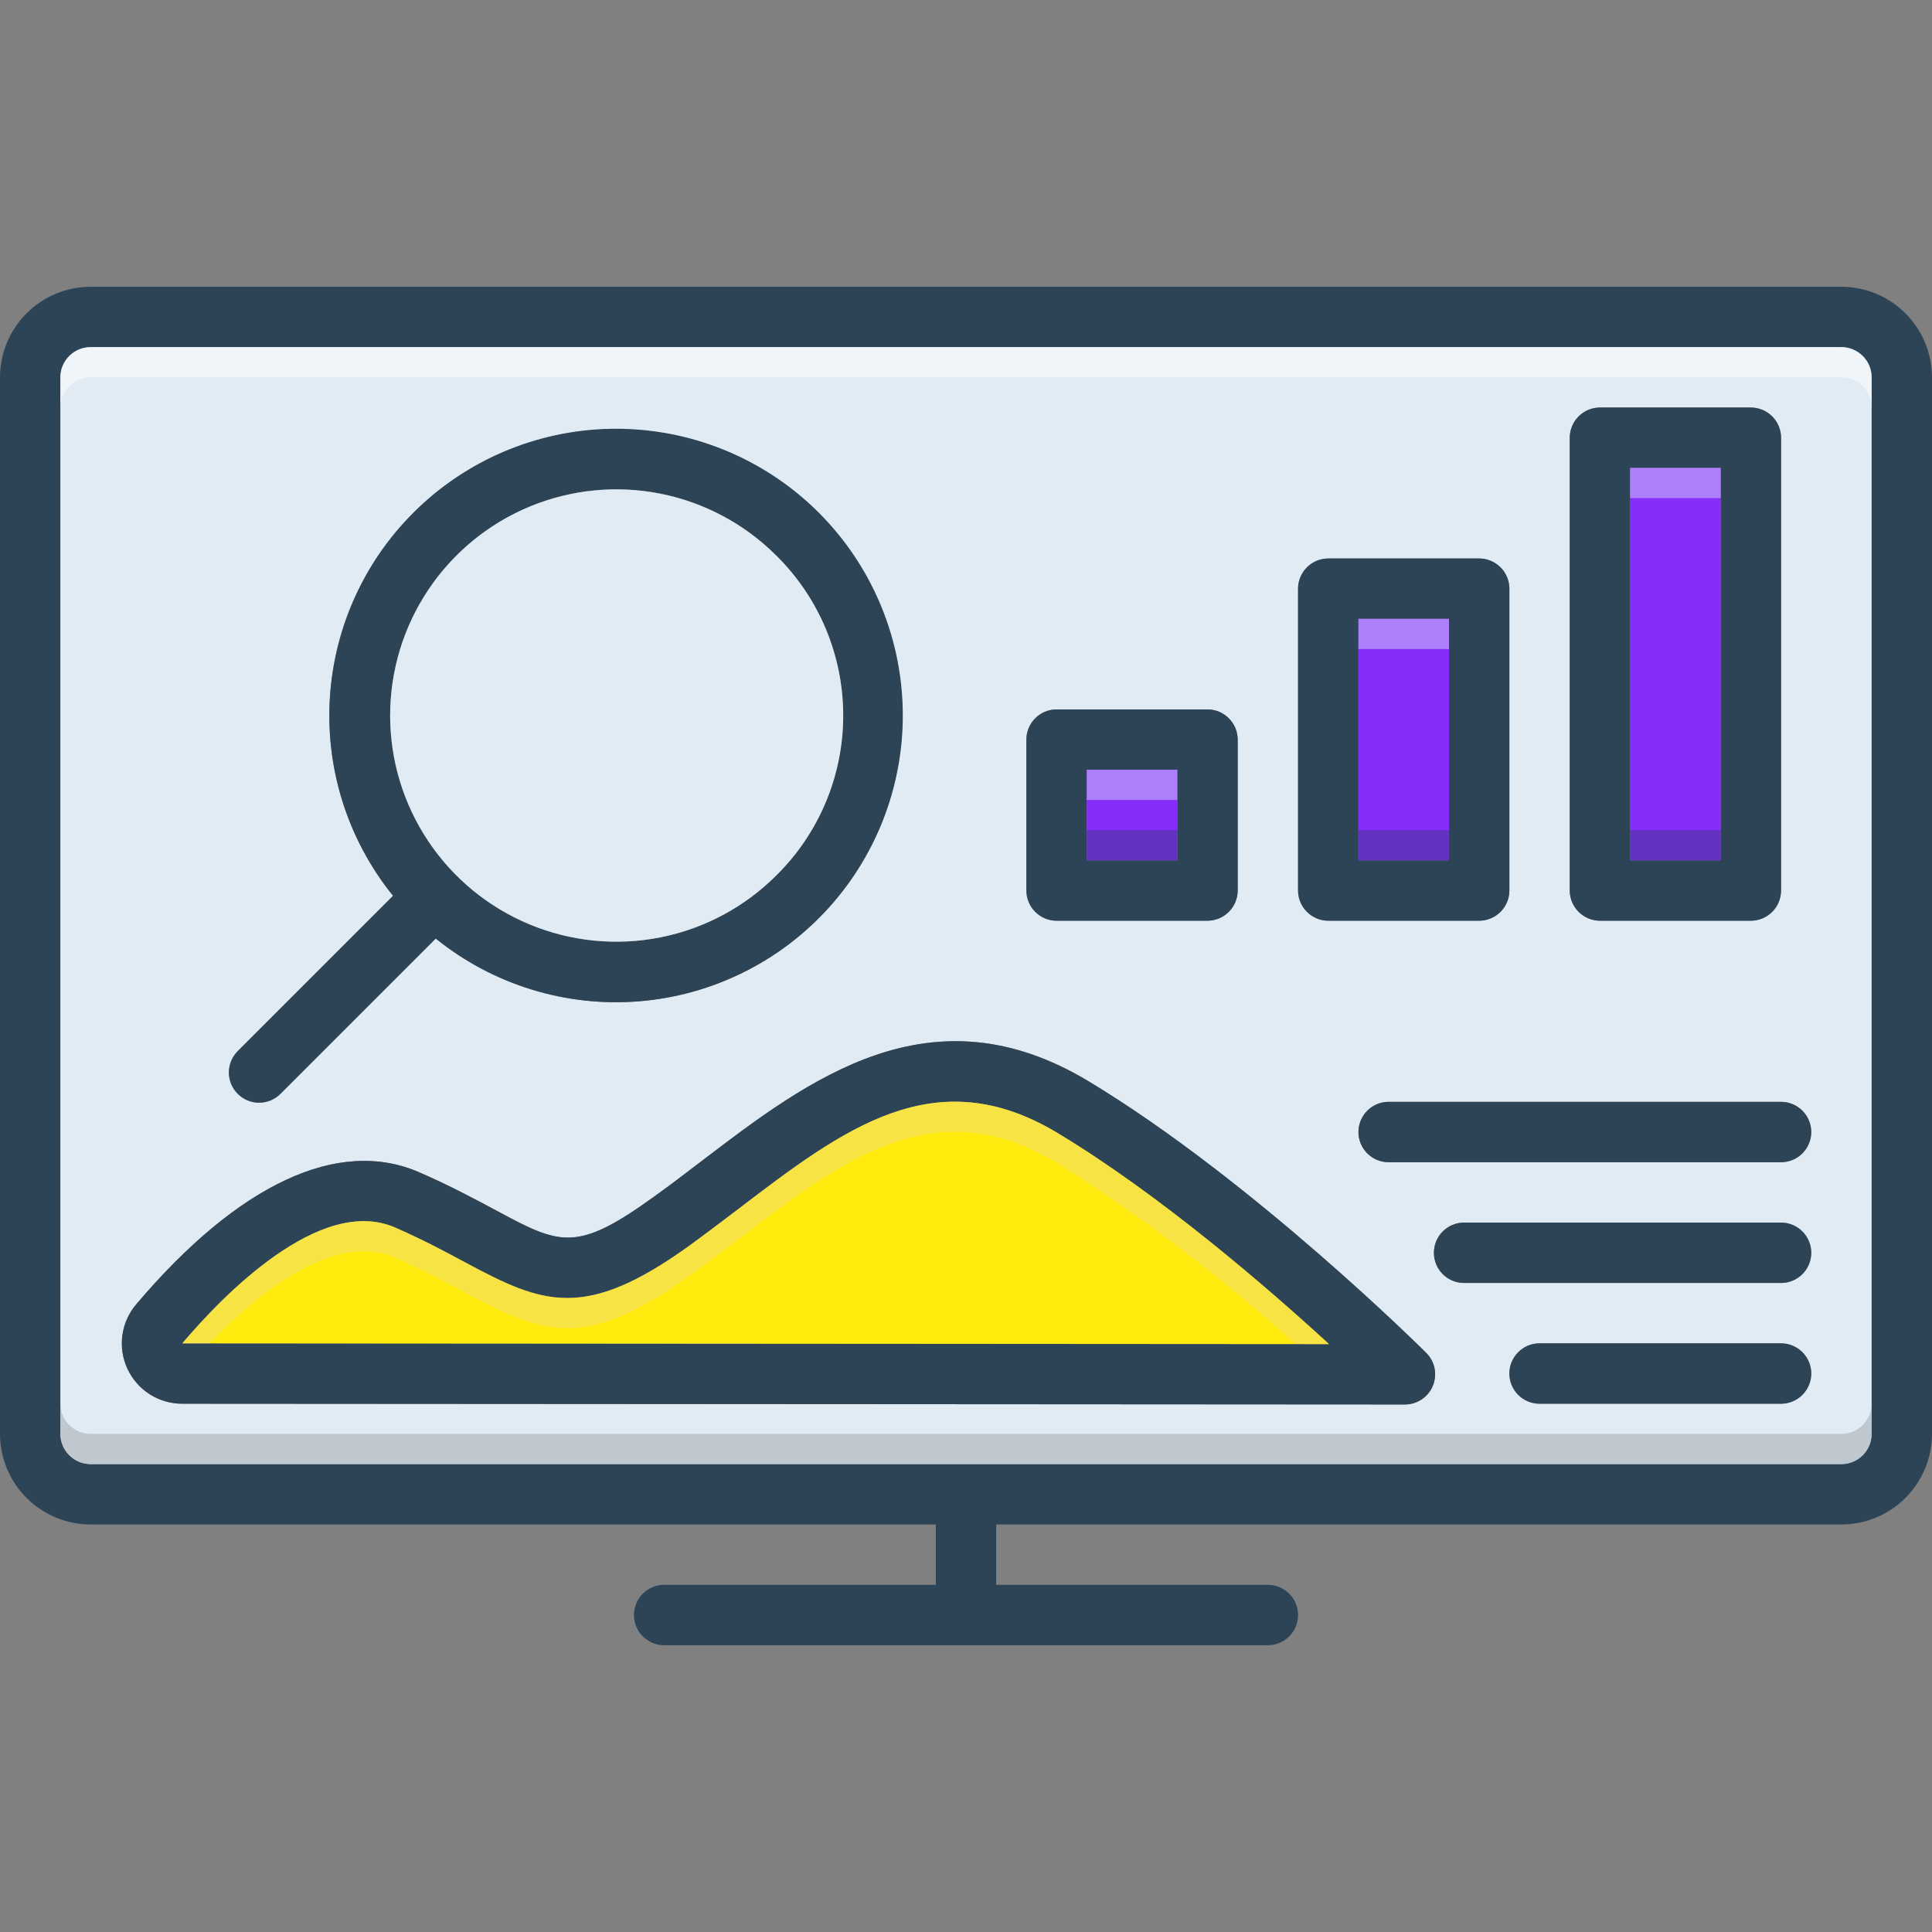
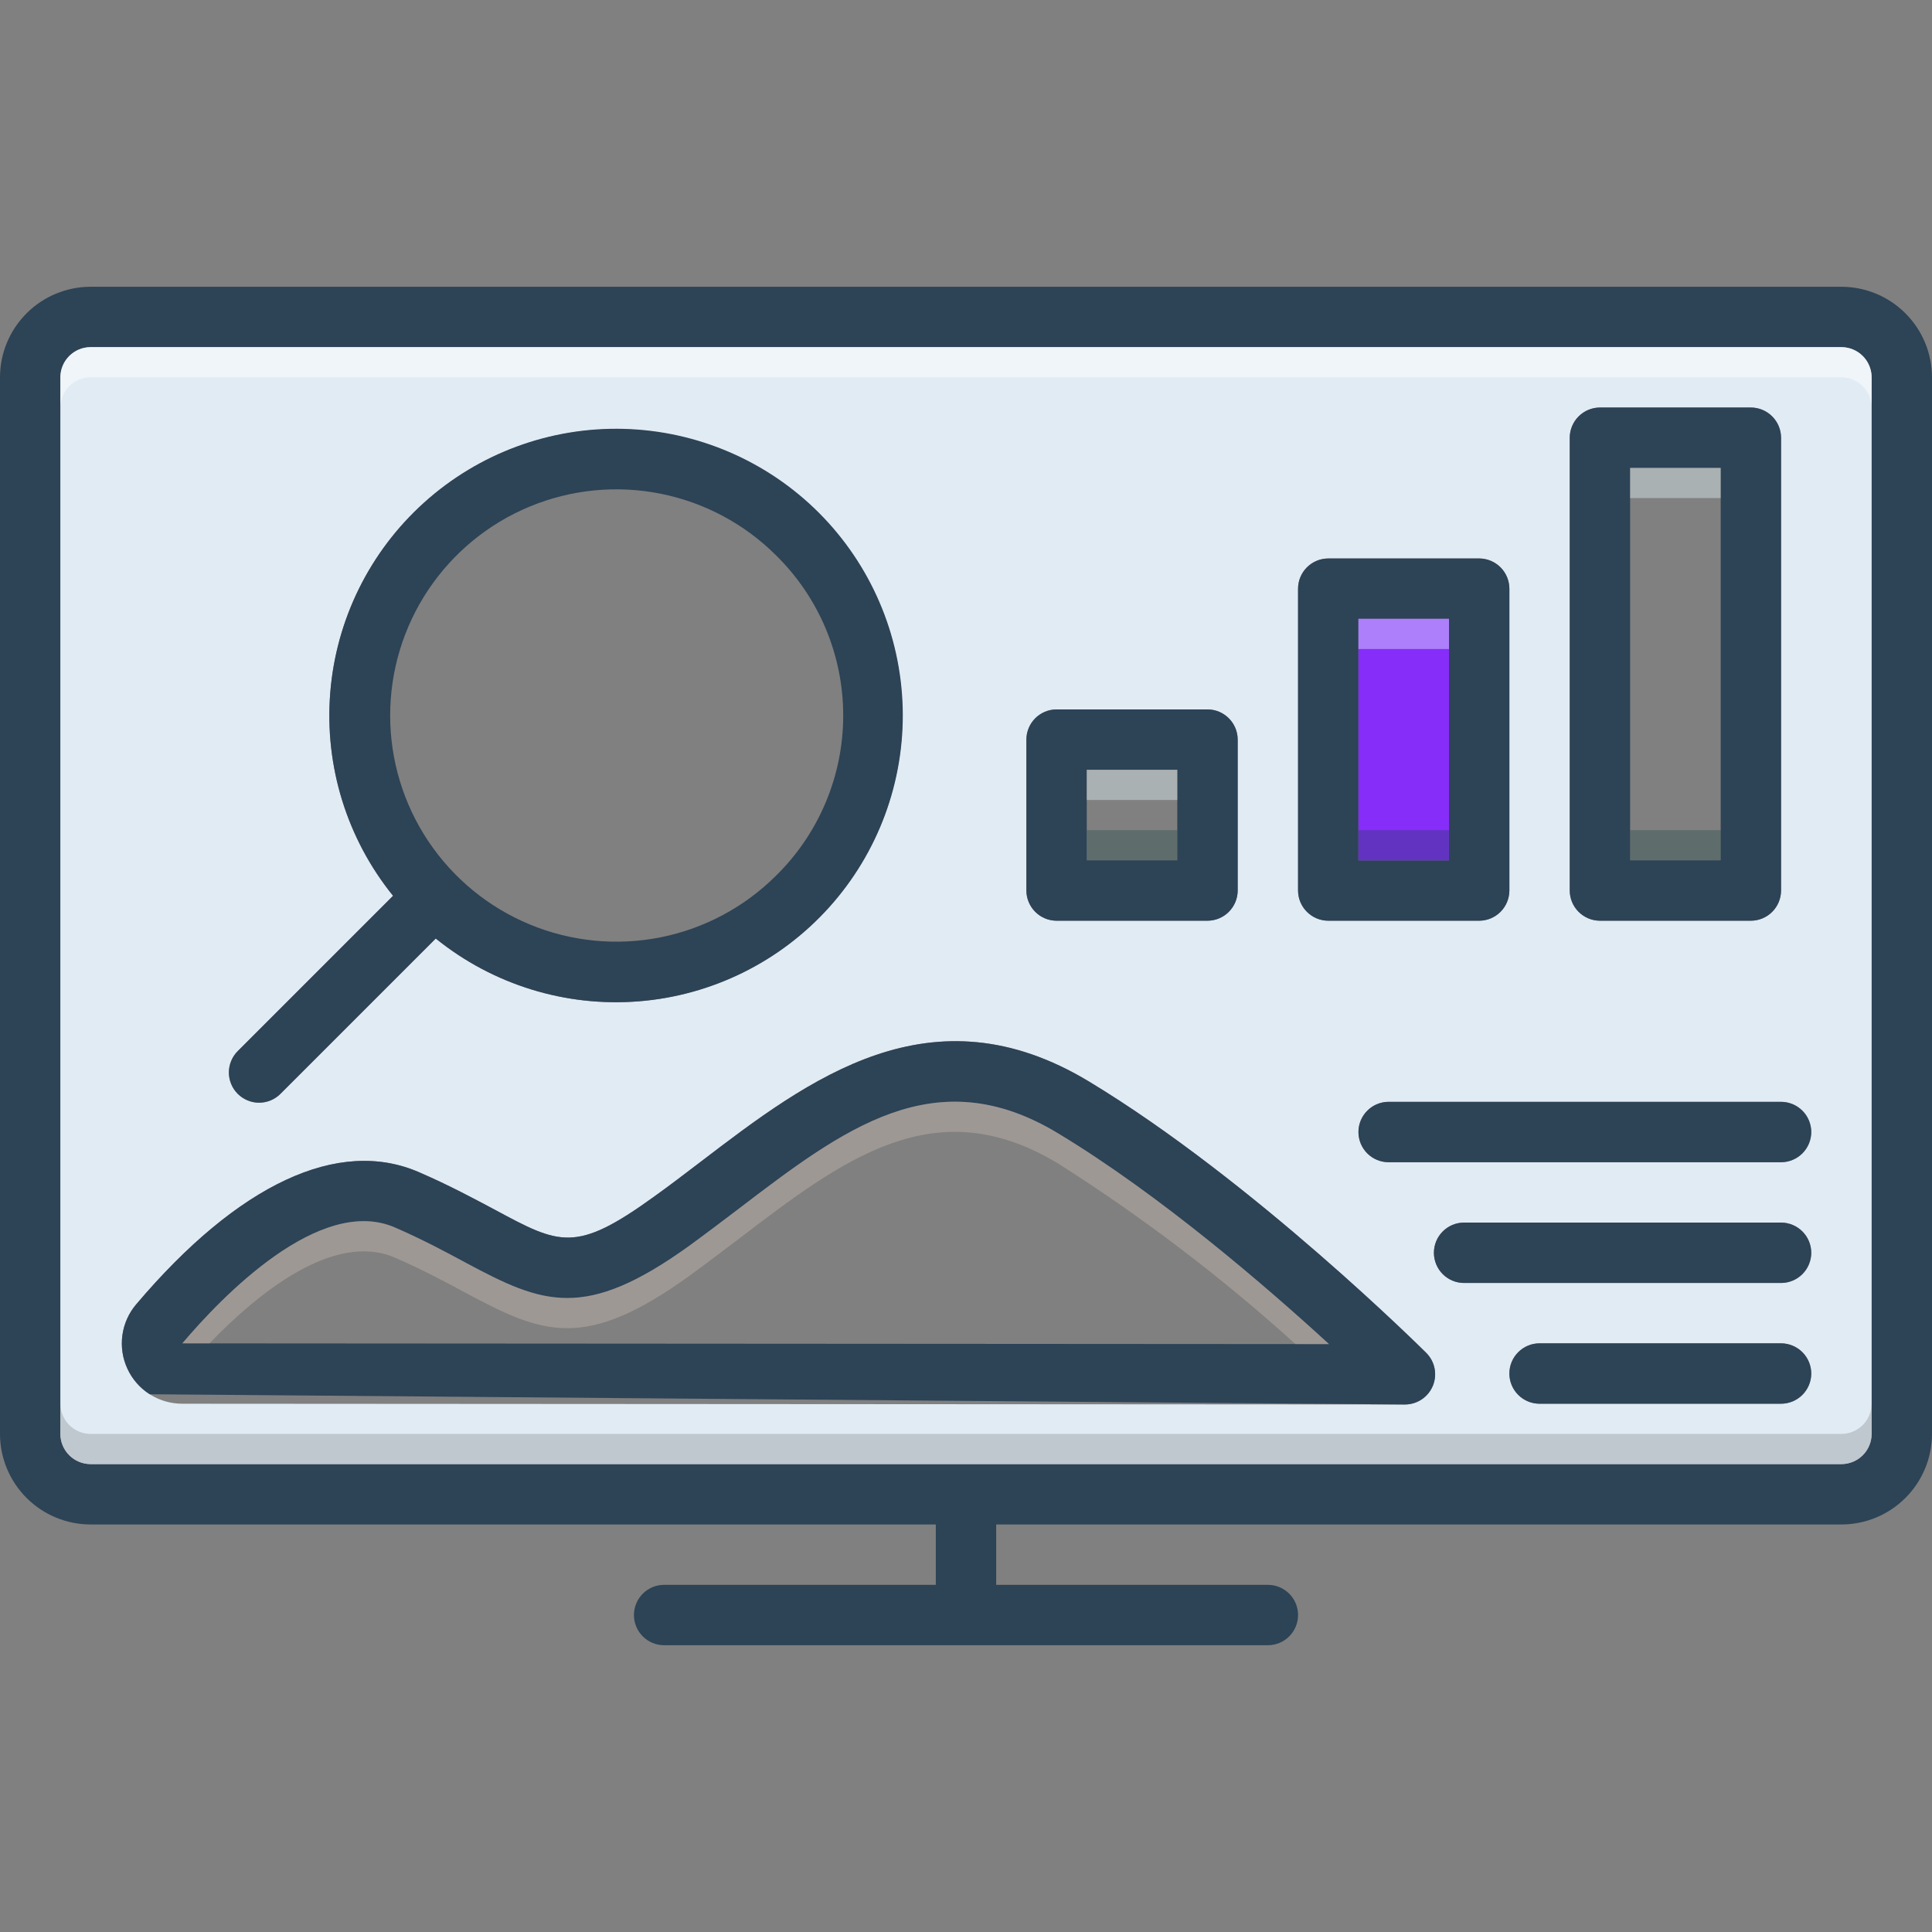
<svg xmlns="http://www.w3.org/2000/svg" width="94" height="94" viewBox="0 0 94 94" fill="none">
  <rect x="0" y="0" width="94" height="94" fill="#808080" stroke="none" />
  <path d="M89.594 13.953H4.406C3.238 13.954 2.118 14.419 1.292 15.245C0.466 16.071 0.001 17.191 0 18.359L0 69.766C0.001 70.934 0.466 72.054 1.292 72.88C2.118 73.706 3.238 74.171 4.406 74.172H45.531V77.109H32.312C31.923 77.109 31.549 77.264 31.274 77.54C30.998 77.815 30.844 78.189 30.844 78.578C30.844 78.968 30.998 79.341 31.274 79.617C31.549 79.892 31.923 80.047 32.312 80.047H61.688C62.077 80.047 62.451 79.892 62.726 79.617C63.002 79.341 63.156 78.968 63.156 78.578C63.156 78.189 63.002 77.815 62.726 77.54C62.451 77.264 62.077 77.109 61.688 77.109H48.469V74.172H89.594C90.762 74.171 91.882 73.706 92.708 72.88C93.534 72.054 93.999 70.934 94 69.766V18.359C93.999 17.191 93.534 16.071 92.708 15.245C91.882 14.419 90.762 13.954 89.594 13.953ZM91.062 69.766C91.061 70.155 90.906 70.528 90.631 70.803C90.356 71.078 89.983 71.233 89.594 71.234H4.406C4.017 71.233 3.644 71.078 3.369 70.803C3.094 70.528 2.939 70.155 2.938 69.766V18.359C2.939 17.97 3.094 17.597 3.369 17.322C3.644 17.047 4.017 16.892 4.406 16.891H89.594C89.983 16.892 90.356 17.047 90.631 17.322C90.906 17.597 91.061 17.97 91.062 18.359V69.766Z" fill="#2D4356" />
  <path d="M89.594 16.891H4.406C4.017 16.892 3.644 17.047 3.369 17.322C3.094 17.597 2.939 17.97 2.938 18.359V69.766C2.939 70.155 3.094 70.528 3.369 70.803C3.644 71.078 4.017 71.233 4.406 71.234H89.594C89.983 71.233 90.356 71.078 90.631 70.803C90.906 70.528 91.061 70.155 91.062 69.766V18.359C91.061 17.97 90.906 17.597 90.631 17.322C90.356 17.047 89.983 16.892 89.594 16.891ZM76.375 21.297C76.376 20.908 76.531 20.535 76.806 20.26C77.082 19.984 77.455 19.829 77.844 19.828H85.188C85.577 19.829 85.95 19.984 86.225 20.26C86.5 20.535 86.655 20.908 86.656 21.297V43.328C86.655 43.717 86.5 44.09 86.225 44.365C85.95 44.641 85.577 44.796 85.188 44.797H77.844C77.455 44.796 77.082 44.641 76.806 44.365C76.531 44.09 76.376 43.717 76.375 43.328V21.297ZM63.156 28.641C63.157 28.251 63.312 27.878 63.588 27.603C63.863 27.328 64.236 27.173 64.625 27.172H71.969C72.358 27.173 72.731 27.328 73.006 27.603C73.281 27.878 73.436 28.251 73.438 28.641V43.328C73.436 43.717 73.281 44.09 73.006 44.365C72.731 44.641 72.358 44.796 71.969 44.797H64.625C64.236 44.796 63.863 44.641 63.588 44.365C63.312 44.09 63.157 43.717 63.156 43.328V28.641ZM49.938 35.984C49.939 35.595 50.094 35.222 50.369 34.947C50.644 34.672 51.017 34.517 51.406 34.516H58.75C59.139 34.517 59.512 34.672 59.787 34.947C60.062 35.222 60.218 35.595 60.219 35.984V43.328C60.218 43.717 60.062 44.09 59.787 44.365C59.512 44.641 59.139 44.796 58.75 44.797H51.406C51.017 44.796 50.644 44.641 50.369 44.365C50.094 44.09 49.939 43.717 49.938 43.328V35.984ZM11.566 51.142L19.123 43.585C16.879 40.809 15.785 37.277 16.068 33.718C16.35 30.159 17.987 26.844 20.641 24.457C23.296 22.069 26.765 20.79 30.333 20.885C33.902 20.979 37.299 22.439 39.823 24.963C42.348 27.488 43.808 30.884 43.902 34.453C43.996 38.022 42.718 41.491 40.33 44.145C37.942 46.799 34.627 48.436 31.069 48.719C27.509 49.001 23.978 47.908 21.201 45.663L13.645 53.22C13.369 53.496 12.995 53.651 12.605 53.651C12.216 53.651 11.842 53.496 11.566 53.22C11.291 52.945 11.136 52.571 11.136 52.181C11.136 51.791 11.291 51.417 11.566 51.142ZM69.714 67.423C69.603 67.692 69.415 67.922 69.173 68.085C68.931 68.247 68.647 68.333 68.356 68.334L8.864 68.297C8.304 68.297 7.756 68.137 7.284 67.836C6.812 67.535 6.436 67.105 6.2 66.596C5.965 66.088 5.879 65.523 5.954 64.969C6.03 64.414 6.262 63.892 6.624 63.465C11.588 57.604 16.479 55.321 20.401 57.039C21.892 57.685 23.096 58.339 24.066 58.853C27.245 60.564 28.009 60.975 31.813 58.229C32.584 57.678 33.348 57.09 34.112 56.51C39.355 52.508 45.304 47.977 52.992 52.625C60.983 57.45 69.31 65.741 69.391 65.822C69.598 66.027 69.739 66.288 69.797 66.573C69.854 66.858 69.826 67.154 69.714 67.423ZM86.656 68.297H74.906C74.517 68.297 74.143 68.142 73.868 67.867C73.592 67.591 73.438 67.218 73.438 66.828C73.438 66.439 73.592 66.065 73.868 65.79C74.143 65.514 74.517 65.359 74.906 65.359H86.656C87.046 65.359 87.419 65.514 87.695 65.79C87.97 66.065 88.125 66.439 88.125 66.828C88.125 67.218 87.97 67.591 87.695 67.867C87.419 68.142 87.046 68.297 86.656 68.297ZM86.656 62.422H71.234C70.845 62.422 70.471 62.267 70.196 61.992C69.92 61.716 69.766 61.343 69.766 60.953C69.766 60.564 69.92 60.19 70.196 59.915C70.471 59.639 70.845 59.484 71.234 59.484H86.656C87.046 59.484 87.419 59.639 87.695 59.915C87.97 60.19 88.125 60.564 88.125 60.953C88.125 61.343 87.97 61.716 87.695 61.992C87.419 62.267 87.046 62.422 86.656 62.422ZM86.656 56.547H67.562C67.173 56.547 66.799 56.392 66.524 56.117C66.249 55.841 66.094 55.468 66.094 55.078C66.094 54.689 66.249 54.315 66.524 54.04C66.799 53.764 67.173 53.609 67.562 53.609H86.656C87.046 53.609 87.419 53.764 87.695 54.04C87.97 54.315 88.125 54.689 88.125 55.078C88.125 55.468 87.97 55.841 87.695 56.117C87.419 56.392 87.046 56.547 86.656 56.547Z" fill="#E1EBF4" />
  <path d="M58.75 34.516H51.406C51.017 34.517 50.644 34.672 50.369 34.947C50.094 35.222 49.939 35.595 49.938 35.984V43.328C49.939 43.717 50.094 44.09 50.369 44.365C50.644 44.641 51.017 44.796 51.406 44.797H58.75C59.139 44.796 59.512 44.641 59.787 44.365C60.062 44.09 60.218 43.717 60.219 43.328V35.984C60.218 35.595 60.062 35.222 59.787 34.947C59.512 34.672 59.139 34.517 58.75 34.516ZM57.281 41.859H52.875V37.453H57.281V41.859Z" fill="#2D4356" />
-   <path d="M52.875 37.453H57.281V41.859H52.875V37.453Z" fill="#862DF9" />
  <path d="M71.969 27.172H64.625C64.236 27.173 63.863 27.328 63.588 27.603C63.312 27.878 63.157 28.251 63.156 28.641V43.328C63.157 43.717 63.312 44.09 63.588 44.365C63.863 44.641 64.236 44.796 64.625 44.797H71.969C72.358 44.796 72.731 44.641 73.006 44.365C73.281 44.09 73.436 43.717 73.438 43.328V28.641C73.436 28.251 73.281 27.878 73.006 27.603C72.731 27.328 72.358 27.173 71.969 27.172ZM70.5 41.859H66.094V30.109H70.5V41.859Z" fill="#2D4356" />
  <path d="M66.094 30.109H70.5V41.859H66.094V30.109Z" fill="#862DF9" />
  <path d="M85.188 19.828H77.844C77.455 19.829 77.082 19.984 76.806 20.26C76.531 20.535 76.376 20.908 76.375 21.297V43.328C76.376 43.717 76.531 44.09 76.806 44.365C77.082 44.641 77.455 44.796 77.844 44.797H85.188C85.577 44.796 85.95 44.641 86.225 44.365C86.5 44.09 86.655 43.717 86.656 43.328V21.297C86.655 20.908 86.5 20.535 86.225 20.26C85.95 19.984 85.577 19.829 85.188 19.828ZM83.719 41.859H79.312V22.766H83.719V41.859Z" fill="#2D4356" />
-   <path d="M79.312 22.766H83.719V41.859H79.312V22.766Z" fill="#862DF9" />
-   <path d="M69.391 65.822C69.31 65.742 60.982 57.45 52.992 52.626C45.303 47.977 39.355 52.508 34.111 56.51C33.348 57.091 32.584 57.678 31.813 58.229C28.009 60.975 27.245 60.564 24.065 58.853C23.096 58.339 21.892 57.685 20.401 57.039C16.479 55.321 11.588 57.605 6.624 63.465C6.262 63.892 6.029 64.414 5.954 64.969C5.879 65.524 5.964 66.089 6.2 66.597C6.435 67.105 6.811 67.535 7.283 67.836C7.755 68.137 8.304 68.297 8.864 68.297L68.355 68.334C68.647 68.334 68.931 68.248 69.173 68.086C69.415 67.924 69.603 67.694 69.715 67.425C69.825 67.156 69.854 66.86 69.796 66.574C69.739 66.289 69.598 66.027 69.391 65.822ZM8.871 65.36C10.758 63.127 15.554 58.119 19.226 59.727C20.606 60.329 21.708 60.924 22.677 61.445C26.43 63.458 28.457 64.265 33.531 60.616C34.317 60.043 35.103 59.448 35.896 58.846C41.044 54.917 45.494 51.524 51.472 55.137C56.451 58.141 61.636 62.62 64.662 65.396L8.871 65.36Z" fill="#2D4356" />
-   <path d="M64.662 65.396L8.871 65.359C10.758 63.127 15.554 58.118 19.226 59.726C20.606 60.328 21.708 60.923 22.677 61.445C26.43 63.457 28.457 64.265 33.531 60.615C34.317 60.042 35.103 59.447 35.896 58.845C41.044 54.916 45.494 51.523 51.472 55.136C56.451 58.14 61.636 62.62 64.662 65.396Z" fill="#FFEB0D" />
+   <path d="M69.391 65.822C69.31 65.742 60.982 57.45 52.992 52.626C45.303 47.977 39.355 52.508 34.111 56.51C33.348 57.091 32.584 57.678 31.813 58.229C28.009 60.975 27.245 60.564 24.065 58.853C23.096 58.339 21.892 57.685 20.401 57.039C16.479 55.321 11.588 57.605 6.624 63.465C6.262 63.892 6.029 64.414 5.954 64.969C5.879 65.524 5.964 66.089 6.2 66.597C6.435 67.105 6.811 67.535 7.283 67.836L68.355 68.334C68.647 68.334 68.931 68.248 69.173 68.086C69.415 67.924 69.603 67.694 69.715 67.425C69.825 67.156 69.854 66.86 69.796 66.574C69.739 66.289 69.598 66.027 69.391 65.822ZM8.871 65.36C10.758 63.127 15.554 58.119 19.226 59.727C20.606 60.329 21.708 60.924 22.677 61.445C26.43 63.458 28.457 64.265 33.531 60.616C34.317 60.043 35.103 59.448 35.896 58.846C41.044 54.917 45.494 51.524 51.472 55.137C56.451 58.141 61.636 62.62 64.662 65.396L8.871 65.36Z" fill="#2D4356" />
  <path d="M39.841 24.946C37.314 22.42 33.914 20.96 30.343 20.866C26.771 20.772 23.3 22.052 20.644 24.442C17.988 26.831 16.35 30.148 16.067 33.71C15.784 37.271 16.878 40.805 19.124 43.584L11.567 51.141C11.431 51.277 11.322 51.439 11.249 51.618C11.175 51.796 11.137 51.987 11.137 52.18C11.137 52.373 11.175 52.564 11.249 52.742C11.322 52.921 11.431 53.083 11.567 53.219C11.704 53.356 11.866 53.464 12.044 53.538C12.222 53.612 12.413 53.65 12.606 53.65C12.799 53.65 12.99 53.612 13.169 53.538C13.347 53.464 13.509 53.356 13.645 53.219L21.202 45.663C23.981 47.908 27.515 49.002 31.077 48.719C34.638 48.436 37.955 46.798 40.345 44.142C42.734 41.486 44.014 38.015 43.92 34.443C43.826 30.872 42.366 27.473 39.841 24.946ZM37.762 42.6C36.222 44.137 34.262 45.184 32.127 45.607C29.993 46.03 27.782 45.811 25.772 44.977C23.762 44.144 22.045 42.733 20.836 40.924C19.628 39.115 18.983 36.988 18.983 34.812C18.983 32.636 19.628 30.509 20.836 28.7C22.045 26.891 23.762 25.48 25.772 24.647C27.782 23.814 29.993 23.595 32.127 24.018C34.262 24.441 36.222 25.487 37.762 27.024C38.796 28.041 39.617 29.253 40.177 30.59C40.737 31.927 41.026 33.362 41.026 34.812C41.026 36.262 40.737 37.697 40.177 39.034C39.617 40.371 38.796 41.584 37.762 42.6Z" fill="#2D4356" />
-   <path d="M37.762 42.601C36.222 44.138 34.261 45.185 32.127 45.608C29.993 46.031 27.781 45.812 25.771 44.978C23.762 44.145 22.044 42.734 20.836 40.925C19.627 39.116 18.982 36.989 18.982 34.813C18.982 32.638 19.627 30.511 20.836 28.701C22.044 26.892 23.762 25.482 25.771 24.648C27.781 23.815 29.993 23.596 32.127 24.019C34.261 24.442 36.222 25.488 37.762 27.025C38.795 28.042 39.616 29.254 40.176 30.591C40.737 31.928 41.025 33.364 41.025 34.813C41.025 36.263 40.737 37.698 40.176 39.035C39.616 40.372 38.795 41.585 37.762 42.601Z" fill="#E1EBF4" />
  <path d="M88.125 55.078C88.124 55.467 87.969 55.84 87.694 56.115C87.418 56.391 87.045 56.546 86.656 56.547H67.562C67.173 56.547 66.799 56.392 66.524 56.117C66.249 55.841 66.094 55.468 66.094 55.078C66.094 54.689 66.249 54.315 66.524 54.04C66.799 53.764 67.173 53.609 67.562 53.609H86.656C87.045 53.611 87.418 53.766 87.694 54.041C87.969 54.316 88.124 54.689 88.125 55.078ZM88.125 60.953C88.124 61.342 87.969 61.715 87.694 61.99C87.418 62.266 87.045 62.421 86.656 62.422H71.234C70.845 62.422 70.471 62.267 70.196 61.992C69.92 61.716 69.766 61.343 69.766 60.953C69.766 60.564 69.92 60.19 70.196 59.915C70.471 59.639 70.845 59.484 71.234 59.484H86.656C87.045 59.486 87.418 59.641 87.694 59.916C87.969 60.191 88.124 60.564 88.125 60.953ZM88.125 66.828C88.124 67.217 87.969 67.59 87.694 67.865C87.418 68.141 87.045 68.296 86.656 68.297H74.906C74.517 68.297 74.143 68.142 73.868 67.867C73.592 67.591 73.438 67.218 73.438 66.828C73.438 66.439 73.592 66.065 73.868 65.79C74.143 65.514 74.517 65.359 74.906 65.359H86.656C87.045 65.361 87.418 65.516 87.694 65.791C87.969 66.066 88.124 66.439 88.125 66.828Z" fill="#2D4356" />
  <path opacity="0.5" d="M91.062 18.359V19.828C91.061 19.439 90.906 19.066 90.631 18.791C90.356 18.516 89.983 18.36 89.594 18.359H4.406C4.017 18.36 3.644 18.516 3.369 18.791C3.094 19.066 2.939 19.439 2.938 19.828V18.359C2.939 17.97 3.094 17.597 3.369 17.322C3.644 17.047 4.017 16.892 4.406 16.891H89.594C89.983 16.892 90.356 17.047 90.631 17.322C90.906 17.597 91.061 17.97 91.062 18.359Z" fill="white" />
  <path opacity="0.5" d="M91.062 68.297V69.766C91.061 70.155 90.906 70.528 90.631 70.803C90.356 71.078 89.983 71.233 89.594 71.234H4.406C4.017 71.233 3.644 71.078 3.369 70.803C3.094 70.528 2.939 70.155 2.938 69.766V68.297C2.939 68.686 3.094 69.059 3.369 69.334C3.644 69.609 4.017 69.764 4.406 69.766H89.594C89.983 69.764 90.356 69.609 90.631 69.334C90.906 69.059 91.061 68.686 91.062 68.297Z" fill="#9FA5AA" />
  <path opacity="0.4" d="M52.875 37.453H57.281V38.922H52.875V37.453Z" fill="#E8FBFC" />
  <path opacity="0.3" d="M52.875 40.391H57.281V41.859H52.875V40.391Z" fill="#0F423C" />
  <path opacity="0.4" d="M66.094 30.109H70.5V31.578H66.094V30.109Z" fill="#E8FBFC" />
  <path opacity="0.3" d="M66.094 40.391H70.5V41.859H66.094V40.391ZM79.312 40.391H83.719V41.859H79.312V40.391Z" fill="#0F423C" />
  <path opacity="0.4" d="M79.312 22.766H83.719V24.234H79.312V22.766Z" fill="#E8FBFC" />
  <path opacity="0.3" d="M64.662 65.396H63.031C59.435 62.142 55.568 59.201 51.472 56.605C45.494 52.992 41.044 56.385 35.896 60.314C35.103 60.916 34.317 61.511 33.531 62.084C28.457 65.734 26.43 64.926 22.677 62.913C21.708 62.392 20.606 61.797 19.226 61.195C16.237 59.888 12.499 62.965 10.193 65.359H8.871C10.758 63.127 15.554 58.118 19.226 59.726C20.606 60.328 21.708 60.923 22.677 61.445C26.43 63.457 28.457 64.265 33.531 60.615C34.317 60.042 35.103 59.447 35.896 58.845C41.044 54.916 45.494 51.523 51.472 55.136C56.451 58.14 61.636 62.62 64.662 65.396Z" fill="#E5D0C3" />
</svg>